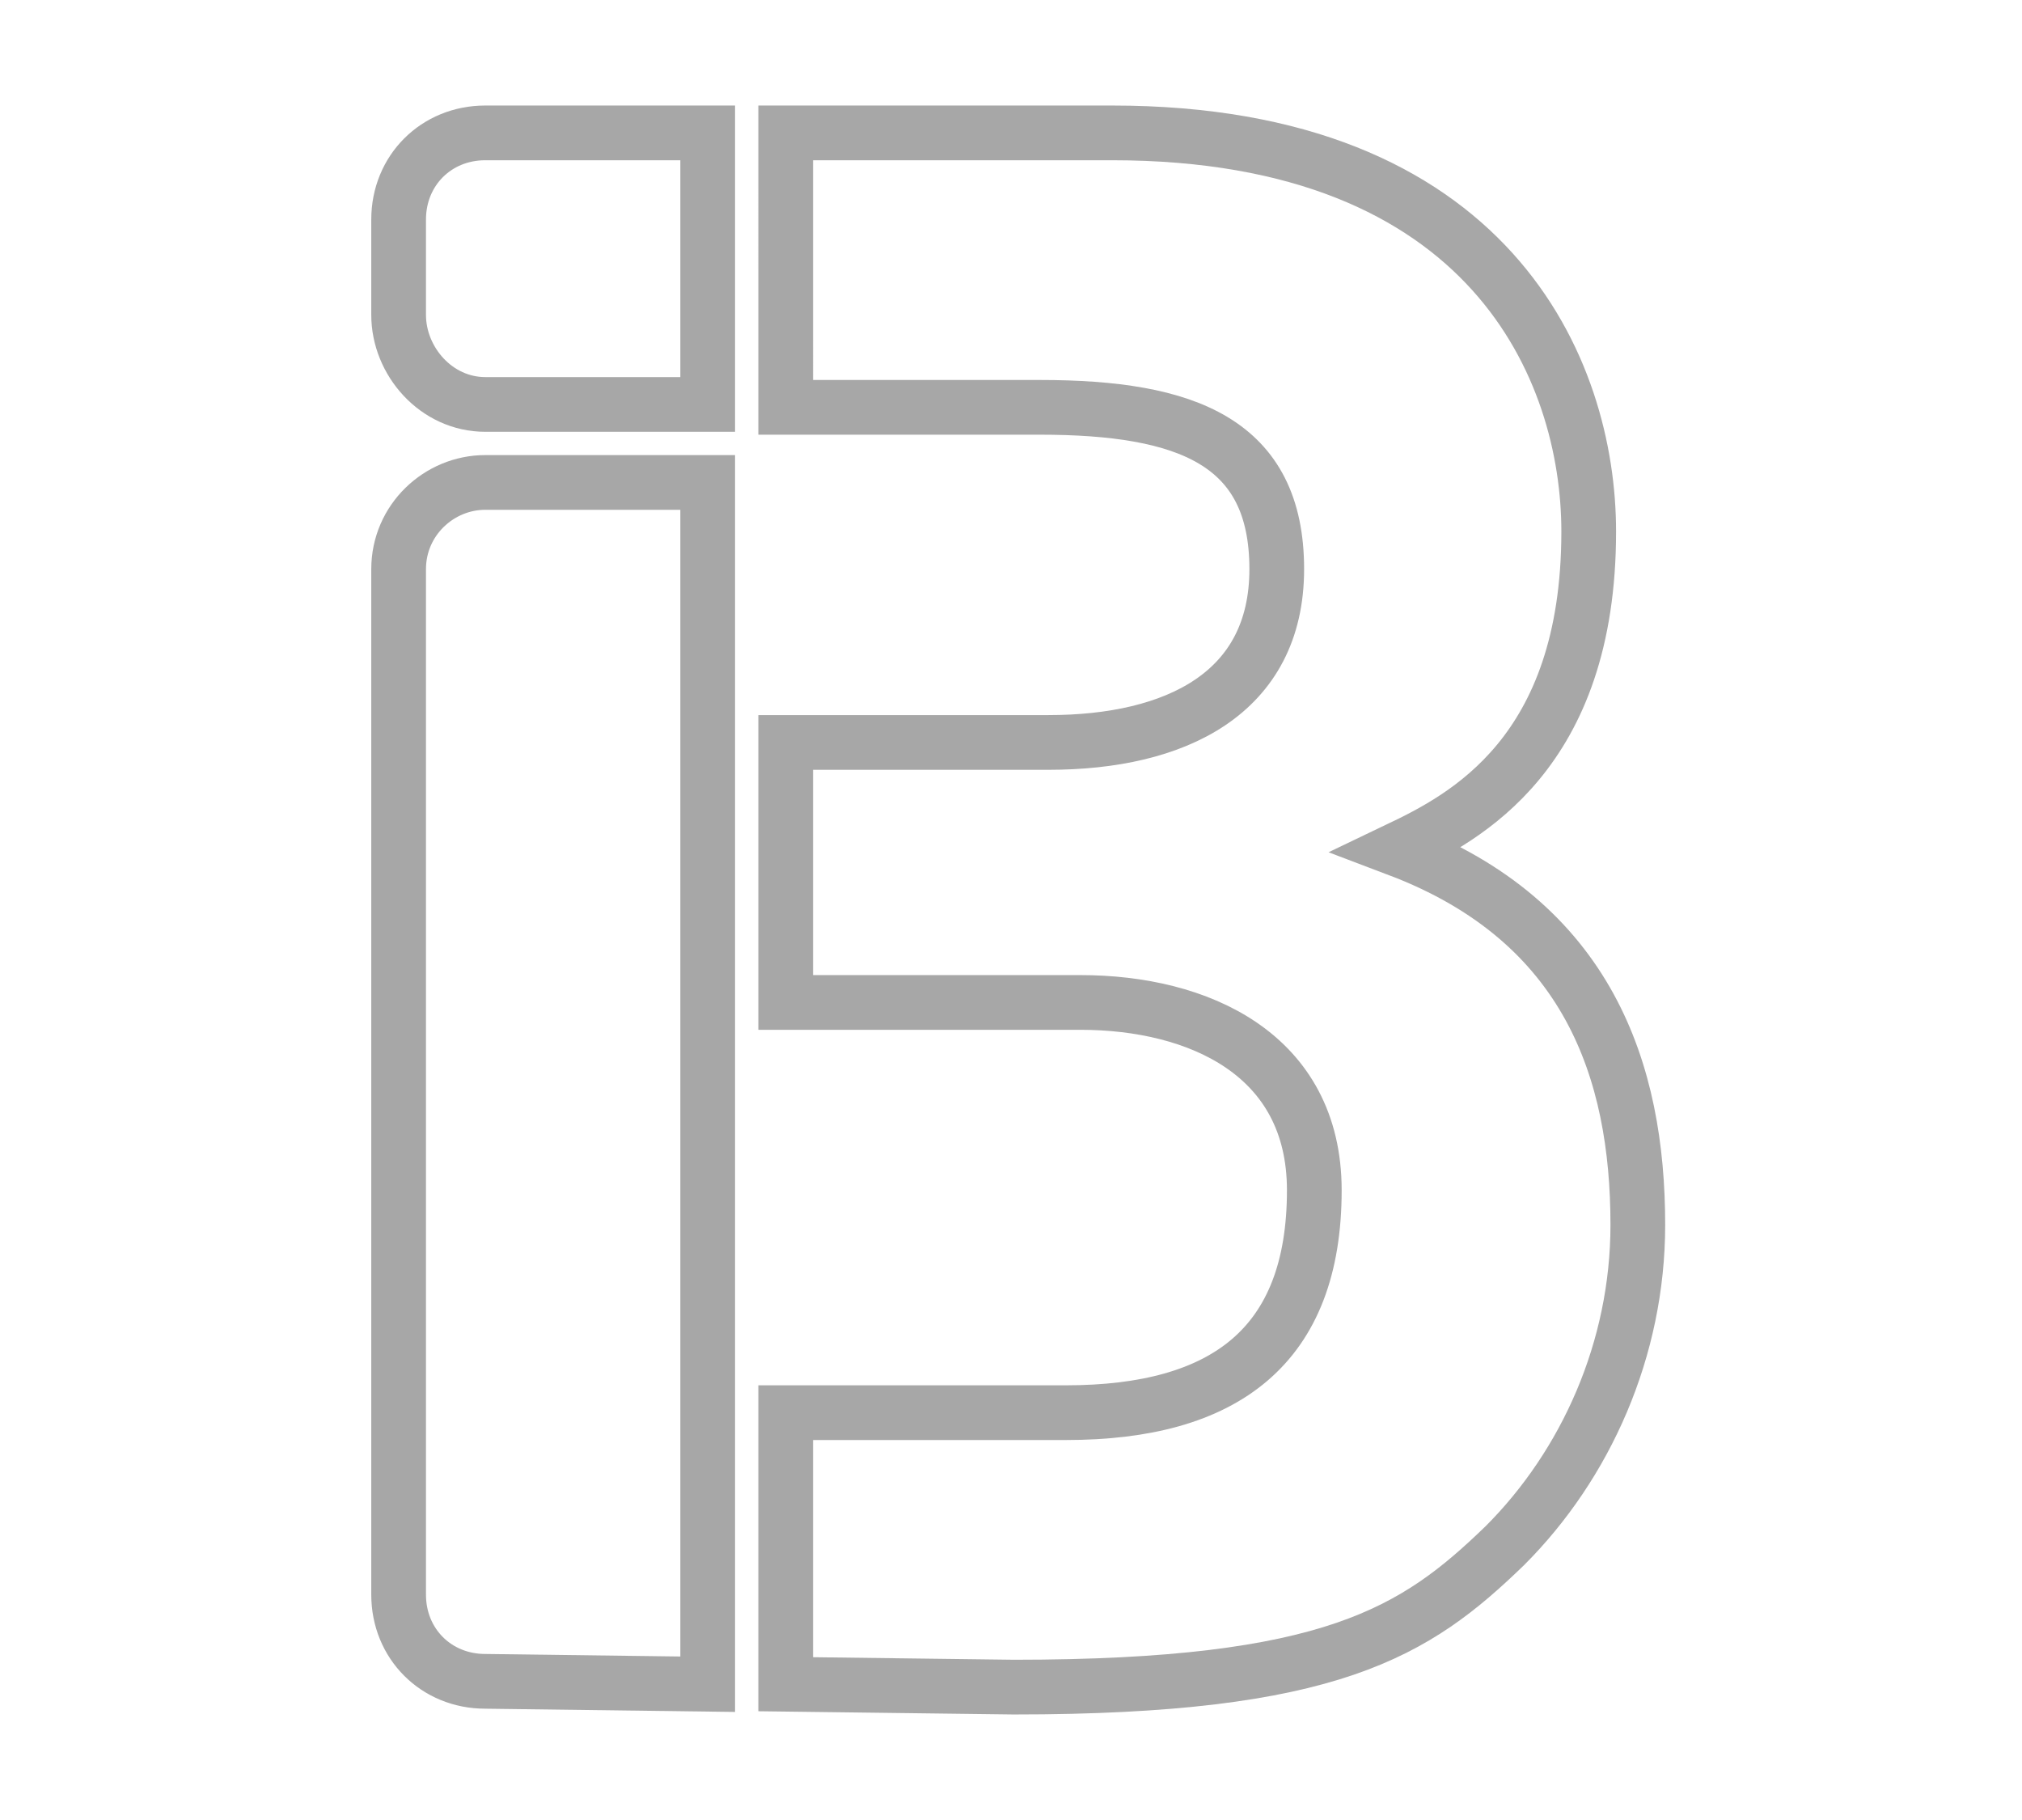
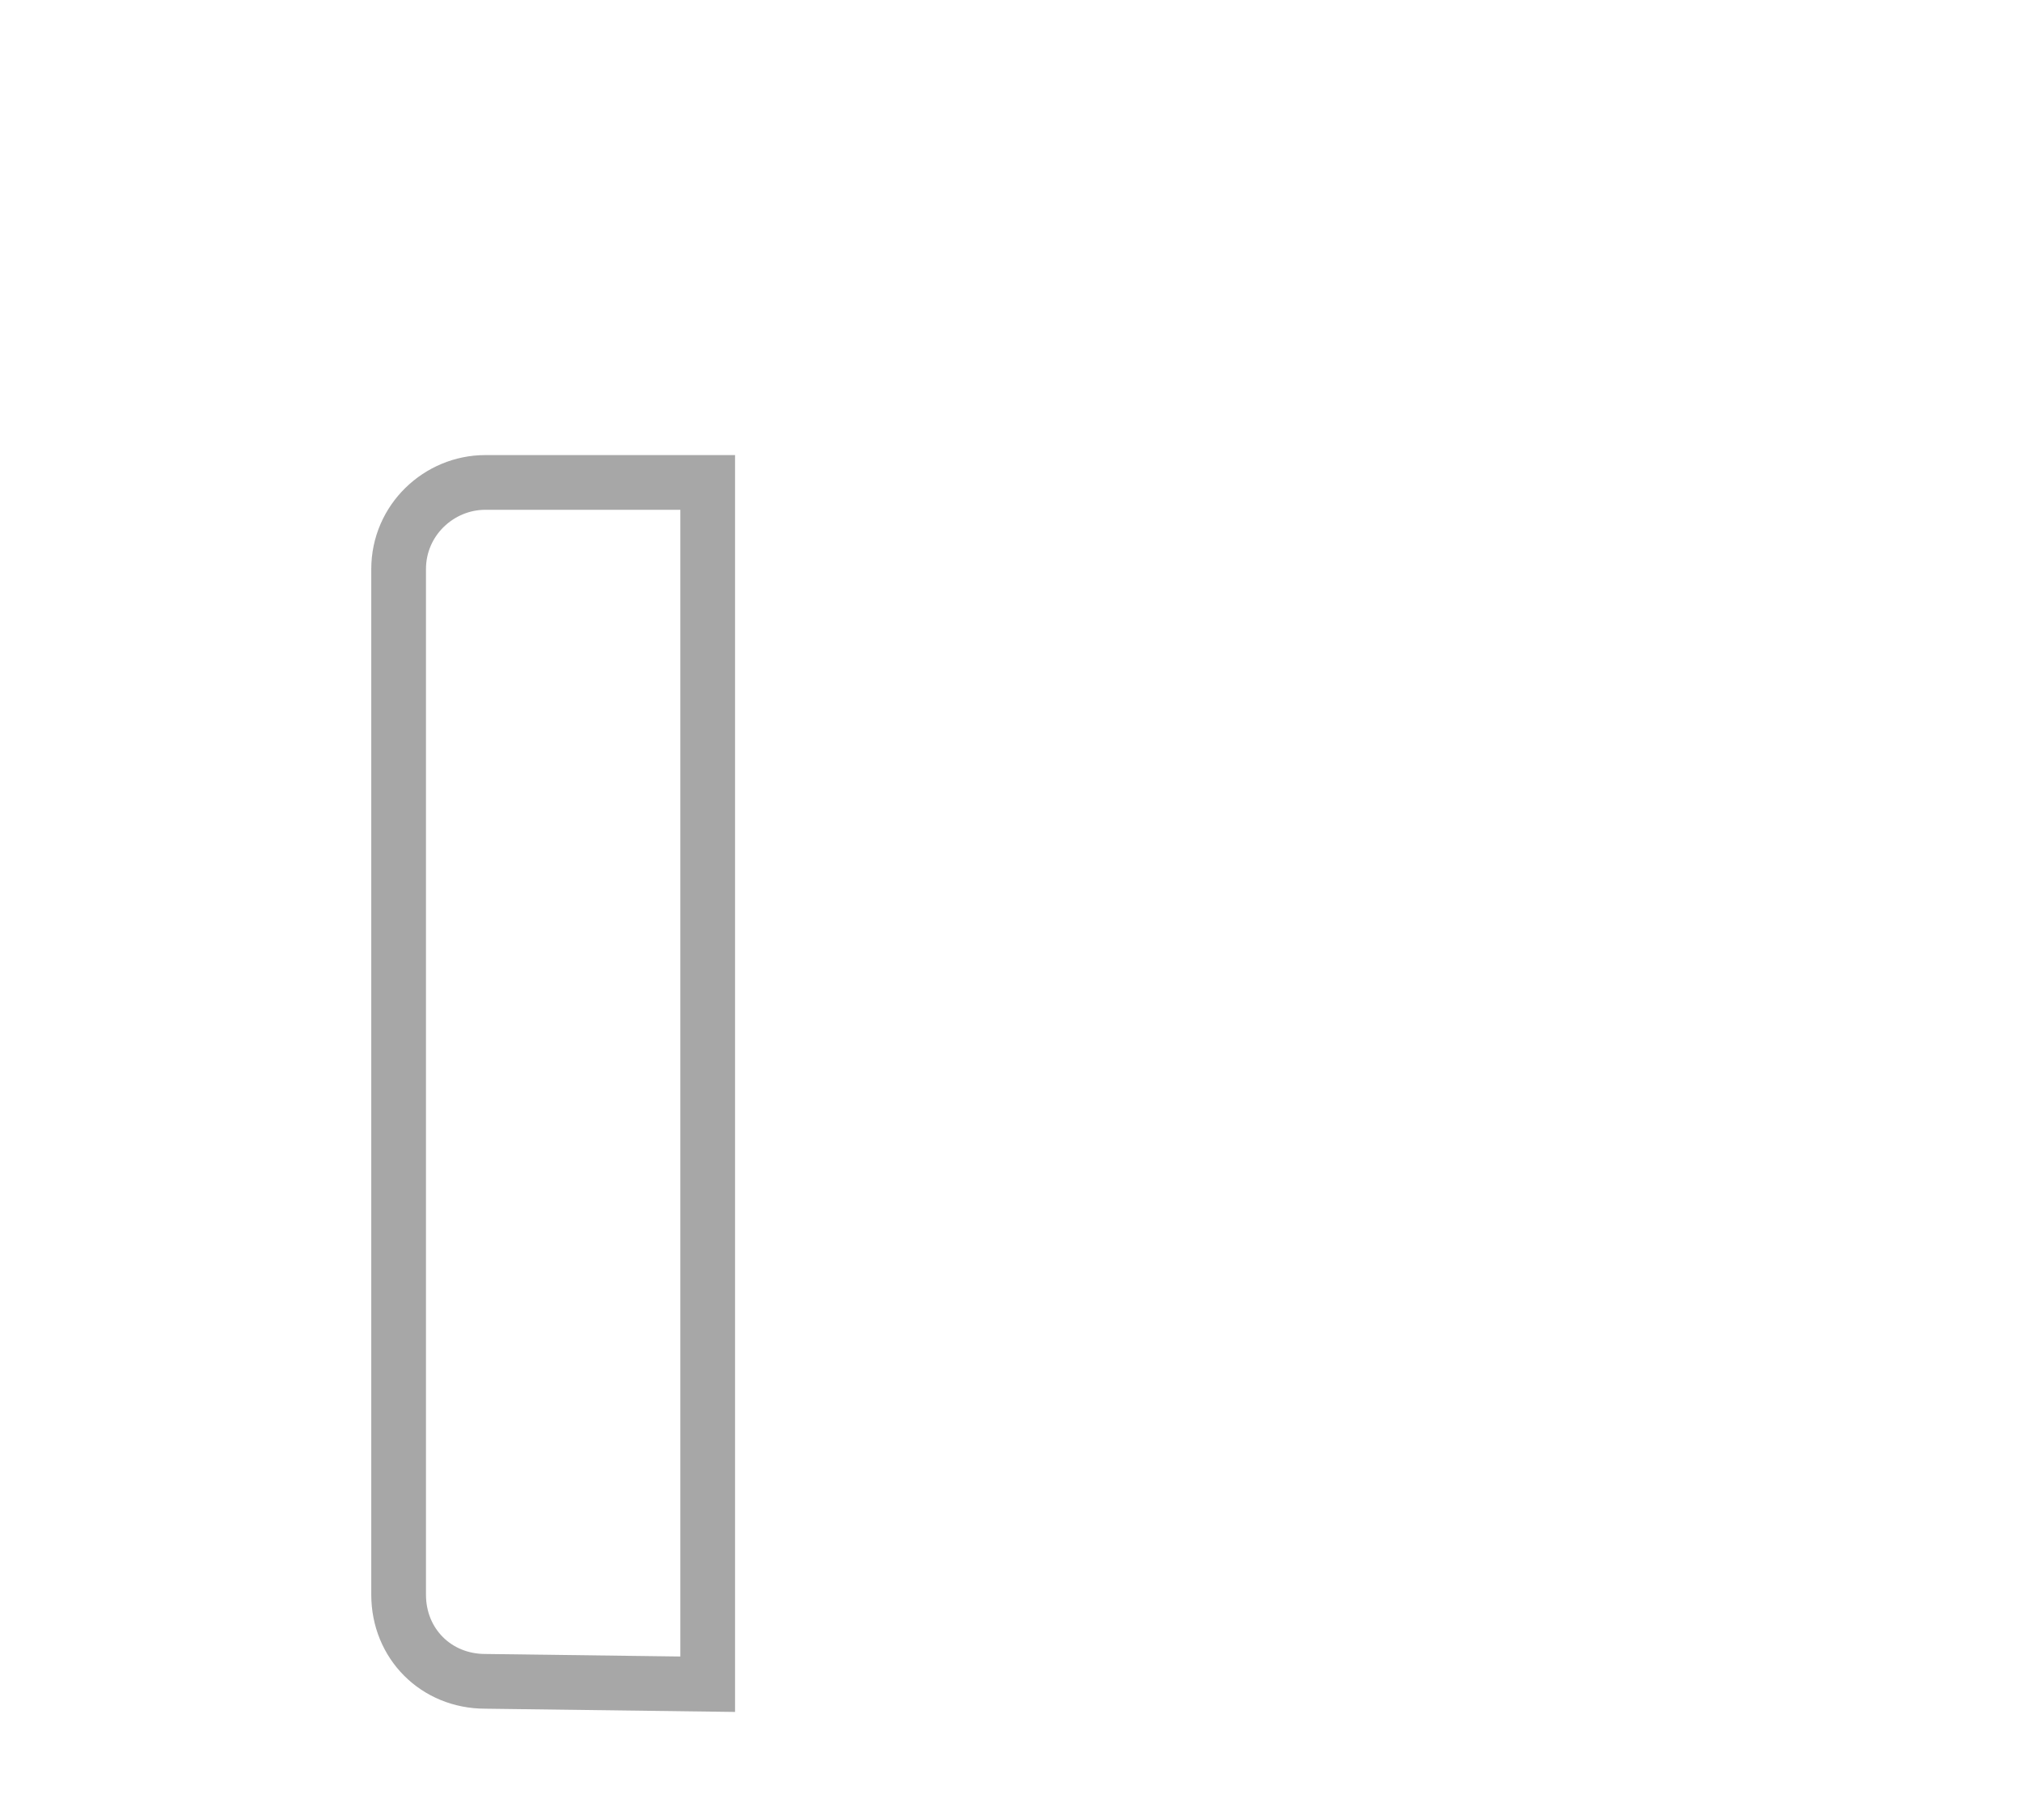
<svg xmlns="http://www.w3.org/2000/svg" version="1.1" id="Capa_1" x="0px" y="0px" viewBox="0 0 70 63" style="enable-background:new 0 0 70 63;" xml:space="preserve">
  <style type="text/css">
	.st0{fill-rule:evenodd;clip-rule:evenodd;fill:none;stroke:#A7A7A7;stroke-width:1.894;stroke-miterlimit:10;}
</style>
  <g>
-     <path class="st0" d="M27.2,58.3v-9.4h9.7c5.5,0,8.6-2.3,8.6-7.7c0-4.7-4-6.5-8.1-6.5l-10.2,0v-9l9.1,0c4.4,0,7.9-1.7,7.9-6   c0-4.4-3.1-5.6-8.2-5.6h-8.8V4.6l11.3,0C51.6,4.6,55,12.8,55,18.4c0,7.7-4.3,9.9-6.6,11c6.6,2.5,8.3,7.7,8.3,13   c0,4.3-1.8,8.3-4.6,11.1c-3.1,3-6,4.9-17,4.9L27.2,58.3z" />
    <path class="st0" d="M16.8,58.2c-1.7,0-3-1.3-3-3l0-35.5c0-1.7,1.4-3,3-3l7.7,0v41.6L16.8,58.2z" />
-     <path class="st0" d="M13.8,7.6c0-1.7,1.3-3,3-3h7.7V14h-7.7c-1.7,0-3-1.5-3-3.1L13.8,7.6z" />
  </g>
</svg>